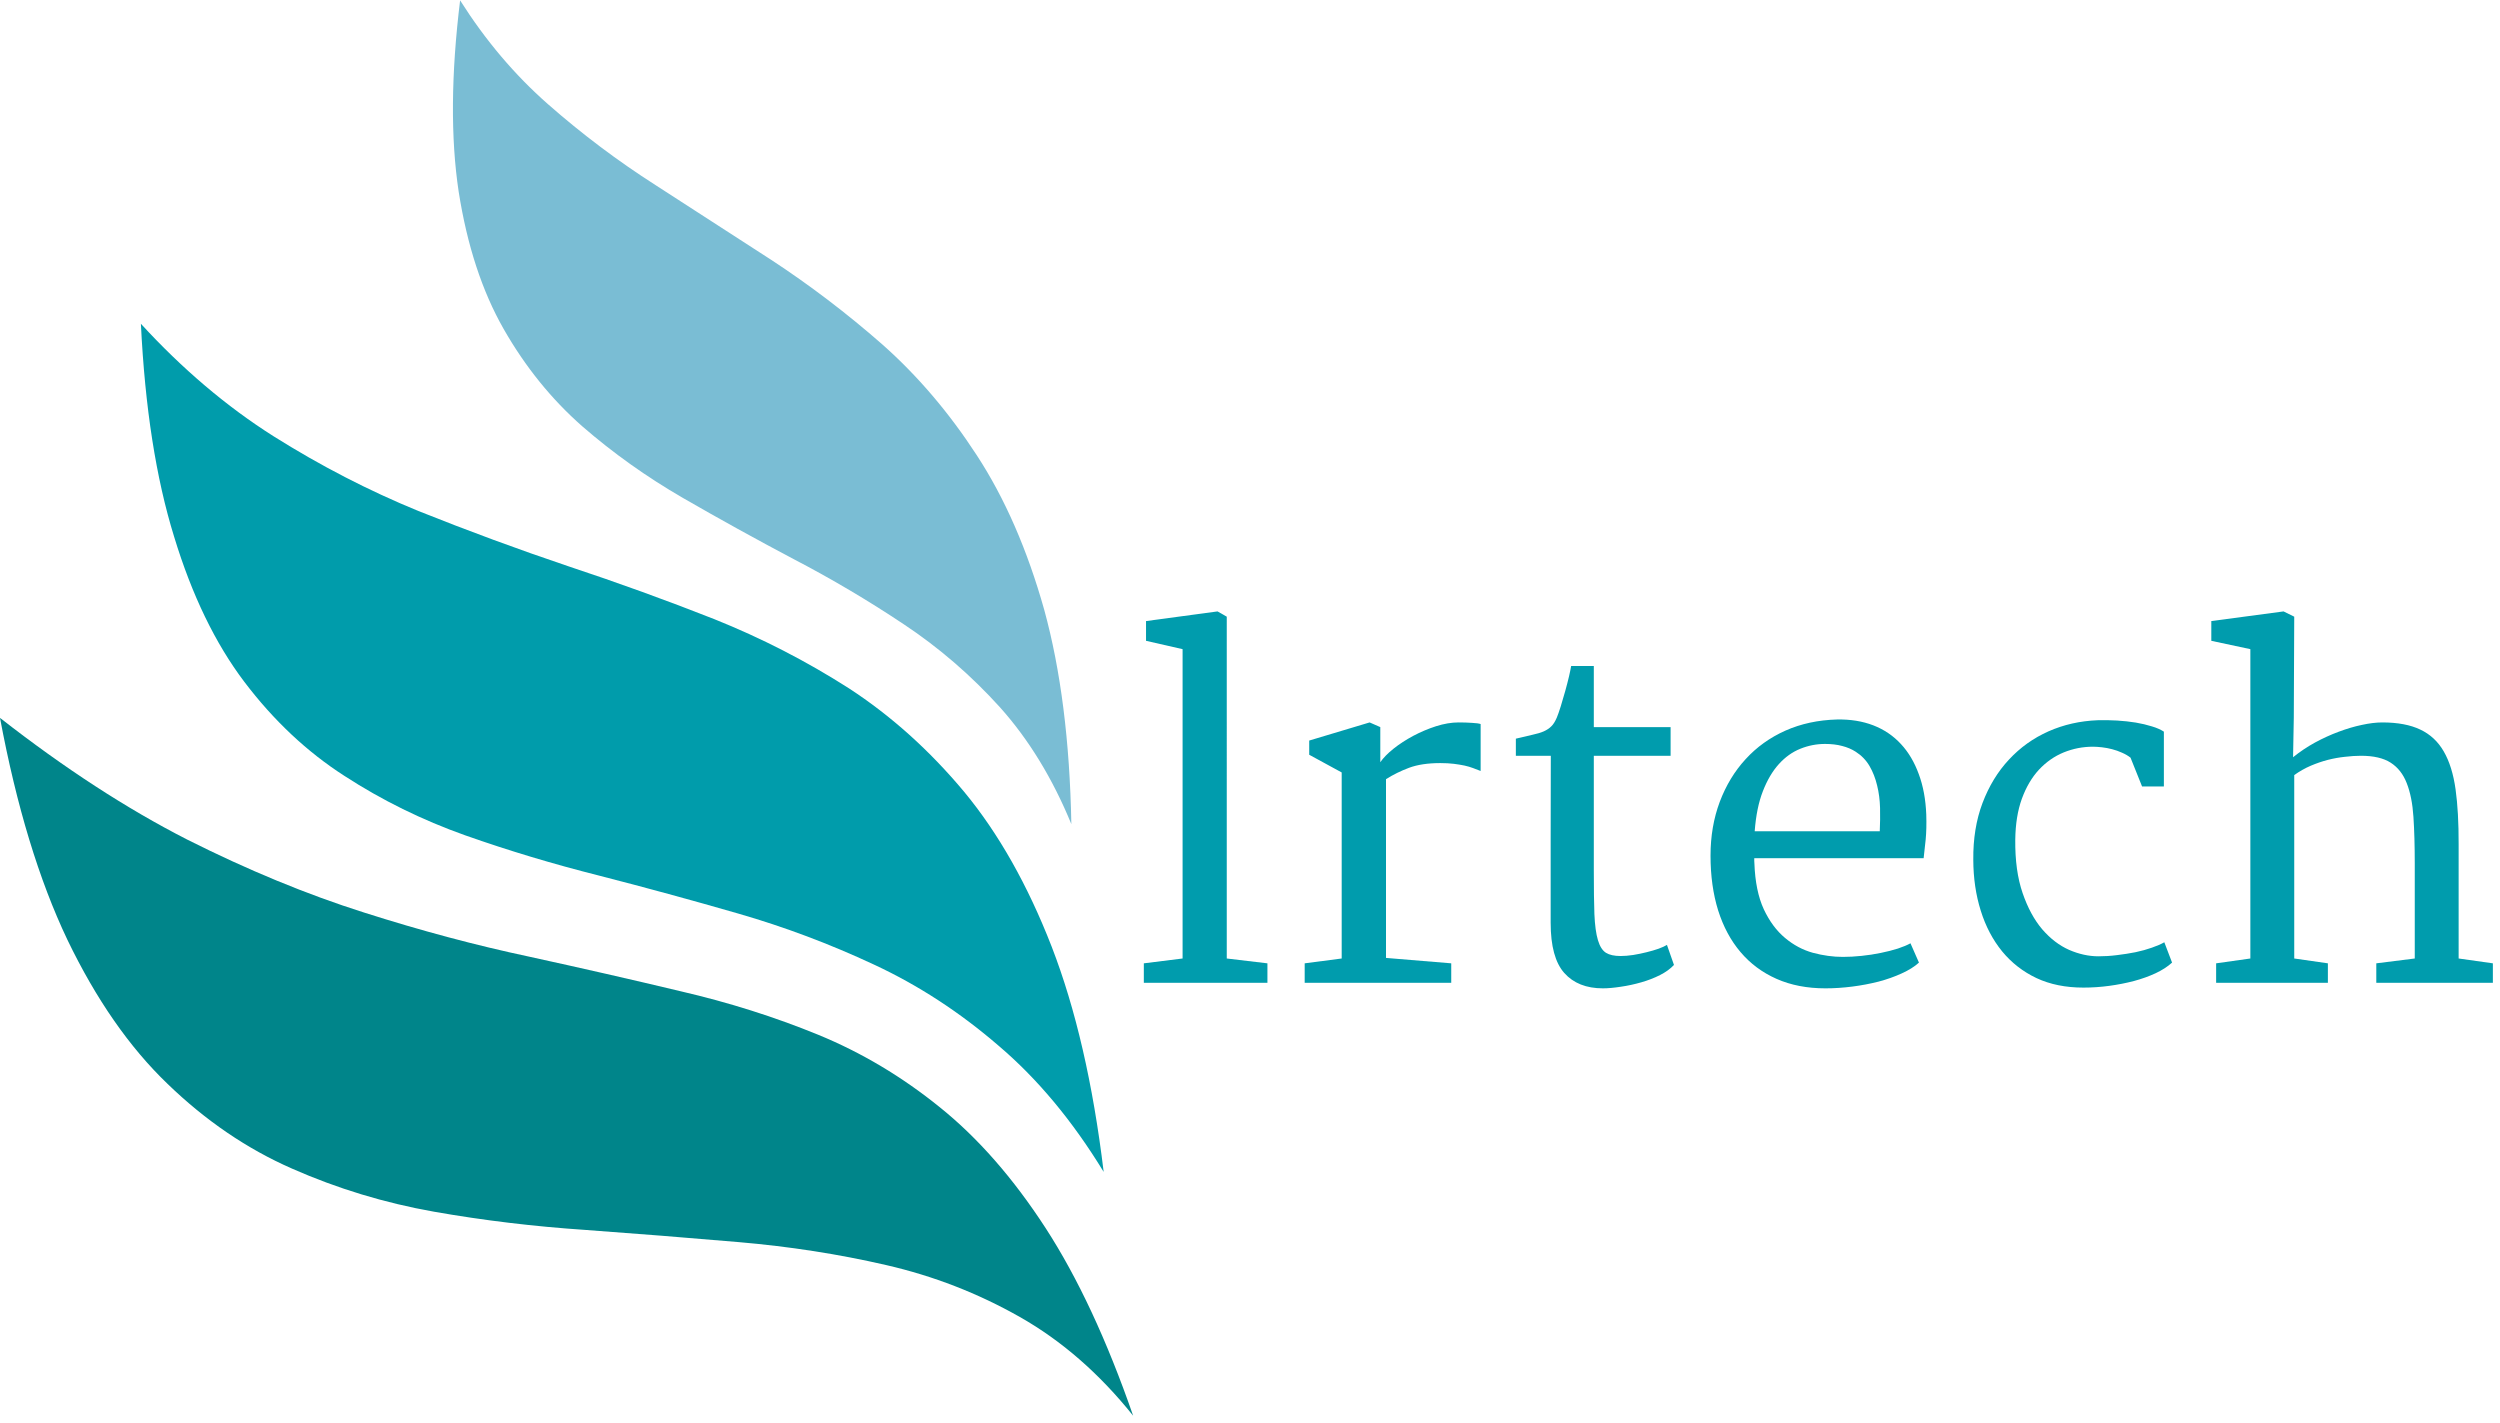
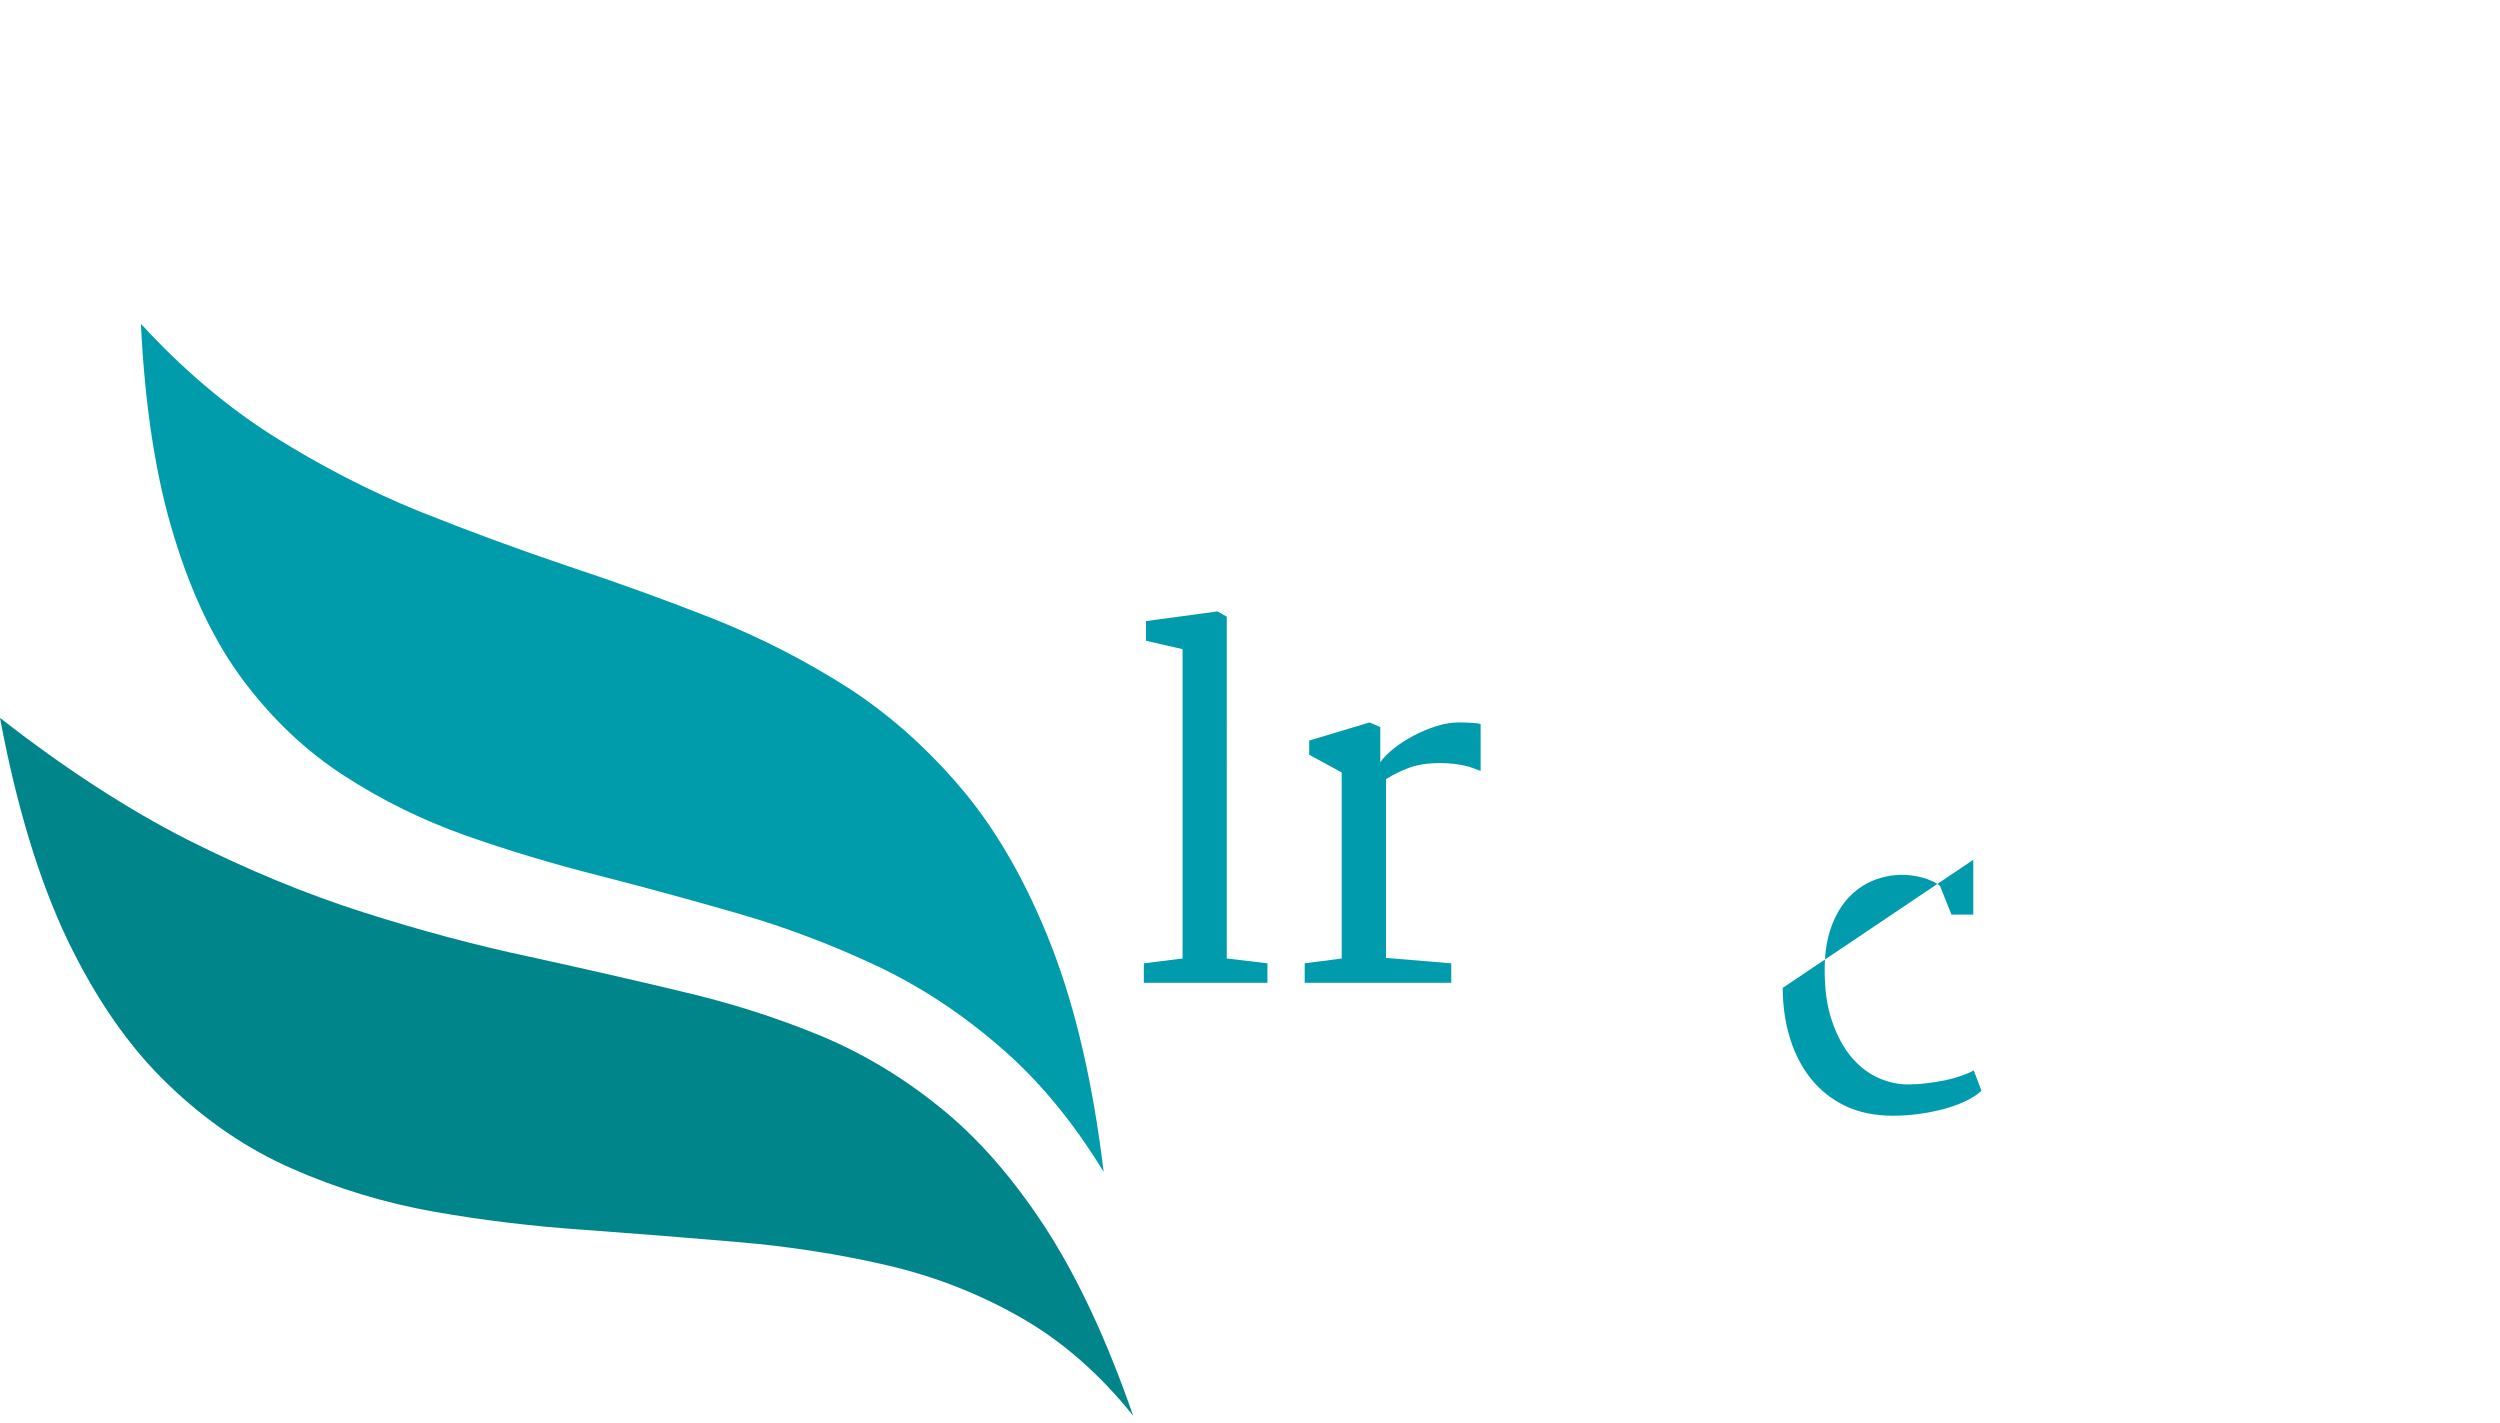
<svg xmlns="http://www.w3.org/2000/svg" version="1.1" id="svg2" xml:space="preserve" width="356" height="202.667" viewBox="0 0 356 202.667">
  <defs id="defs6" />
  <g id="g10" transform="matrix(1.333,0,0,-1.333,0,202.667)">
    <g id="g12" transform="scale(0.1)">
      <path d="m 0,753.48 c 17.66,-94.339 41.68,-173.32 71.988,-237 30.672,-63.671 66.371,-115 107.032,-153.98 40.671,-39.34 85,-69.488 132.968,-90.512 48.364,-21.328 98.871,-36.679 151.532,-46.008 53,-9.339 106.992,-15.82 161.992,-19.5 54.648,-3.98 109.179,-8.32 163.508,-13 54.339,-4.652 106.839,-12.82 157.5,-24.5 50.671,-11.64 98.32,-30.152 142.97,-55.5 44.69,-25.32 85,-60.468 121.02,-105.468 -28.01,80.66 -59.18,147.5 -93.52,200.468 -34.65,53.36 -72.3,96.36 -112.97,129.02 -40.348,32.66 -83.668,58.48 -130,77.5 -46.36,18.98 -95.348,34.488 -147.032,46.48 -51.636,12.352 -105.66,24.692 -161.988,37 -56.641,12.032 -115.309,27.692 -175.98,47.032 C 328.012,564.84 265,590.82 200,623.48 c -64.648,33 -131.328,76.36 -200,130" style="fill:#00858a;fill-opacity:1;fill-rule:evenodd;stroke:none" id="path14" />
      <path d="m 150.512,1174.49 c 4.328,-89.33 16.168,-165.15 35.508,-227.502 18.98,-62.34 43.98,-113.976 75,-155 31.32,-41.328 66.992,-74.84 106.992,-100.508 40,-25.968 83.008,-47.14 128.976,-63.468 C 543.359,611.641 591.02,597.34 640,585 c 49.34,-12.66 98.828,-26.172 148.52,-40.512 49.64,-14.328 98,-32.5 145,-54.488 47.339,-21.988 91.64,-50.859 133,-86.52 41.64,-35.32 79.14,-80.32 112.5,-135 -11.36,94.02 -29.84,174.18 -55.5,240.5 C 1097.85,575 1066.68,630.16 1030,674.488 993.012,718.828 951.988,755.66 906.988,785 c -45.308,28.98 -93.316,53.672 -143.976,73.98 -50.672,20 -102.66,38.829 -156.024,56.532 -53.316,17.968 -106.636,37.648 -160,58.976 -52.968,21.684 -104.648,48.322 -155,80.002 -50,31.68 -97.148,71.68 -141.476,120" style="fill:#009cab;fill-opacity:1;fill-rule:evenodd;stroke:none" id="path16" />
-       <path d="m 491.52,1520 c -9.68,-79.02 -10.192,-147.19 -1.52,-204.49 9.02,-57.35 25,-106.17 48.012,-146.53 23.008,-40.31 51.008,-75 83.976,-103.98 33.012,-28.67 68.871,-54.18 107.5,-76.52 38.672,-22.308 78.172,-44.14 118.524,-65.468 40.347,-21.024 79.488,-44.184 117.5,-69.532 37.648,-25 71.988,-54.652 103.008,-88.992 30.66,-34.328 55.97,-75.816 75.97,-124.488 -1.64,88.32 -11.33,164.648 -28.98,228.98 -18.01,64.032 -41.99,119.032 -71.99,165 -29.69,45.67 -63.36,85.16 -101.02,118.52 -38.012,33.32 -77.66,63.48 -118.98,90.51 -41.329,26.64 -82.348,53.16 -123.008,79.49 -40.672,25.98 -78.992,54.84 -115,86.48 -35.672,31.33 -66.992,68.36 -93.992,111.02" style="fill:#7abdd4;fill-opacity:1;fill-rule:evenodd;stroke:none" id="path18" />
      <path d="m 1221.91,491.289 41.41,5.16 V 826.91 l -39.06,8.91 v 21.09 l 76.4,10.32 9.85,-5.628 V 496.449 l 43.44,-5.16 v -20.777 h -132.04 z m 171.84,0 39.53,5.16 v 198.75 l -34.69,18.903 v 15.16 l 64.53,19.367 11.41,-5 v -37.5 c 3.13,4.57 7.81,9.383 14.06,14.383 6.25,5 13.29,9.566 21.1,13.75 7.81,4.136 15.93,7.578 24.37,10.308 8.52,2.7 16.56,4.059 24.06,4.059 5.32,0 10.08,-0.149 14.38,-0.469 4.38,-0.23 7.42,-0.621 9.22,-1.25 v -50.148 c -2.62,1.008 -5.31,2.066 -8.13,3.117 -2.73,1.019 -5.74,1.922 -9.06,2.66 -3.36,0.699 -7.15,1.332 -11.41,1.871 -4.17,0.512 -9.02,0.789 -14.53,0.789 -13.24,0 -24.33,-1.679 -33.28,-5 -8.98,-3.359 -17.19,-7.429 -24.69,-12.187 V 497.07 l 69.69,-5.781 v -20.777 h -156.56 z" style="fill:#009cad;fill-opacity:1;fill-rule:nonzero;stroke:none" id="path20" />
-       <path d="m 1656.52,534.41 c 0,30 0,59.731 0,89.219 0.08,29.57 0.16,59.383 0.16,89.383 h -37.34 v 18.277 c 7.18,1.762 13.16,3.16 17.96,4.223 4.77,1.008 8.75,2.218 11.88,3.59 3.2,1.449 5.86,3.199 7.97,5.308 2.19,2.07 4.14,5.199 5.94,9.379 1.13,2.691 2.53,6.723 4.21,12.031 1.65,5.391 3.29,10.942 4.85,16.559 1.56,5.633 2.89,10.859 4.06,15.781 1.13,5 1.88,8.602 2.19,10.789 h 24.22 v -65.32 h 82.03 v -30.617 h -82.03 V 589.879 c 0,-18.859 0.19,-34.219 0.62,-46.09 0.51,-11.801 1.76,-21.019 3.75,-27.66 1.96,-6.68 4.85,-11.207 8.6,-13.59 3.75,-2.309 8.94,-3.437 15.62,-3.437 4.06,0 8.52,0.347 13.44,1.097 5,0.821 9.76,1.789 14.37,2.961 4.69,1.141 8.95,2.391 12.82,3.75 3.94,1.449 6.91,2.82 8.9,4.07 l 7.5,-21.41 c -3.75,-4.058 -8.71,-7.66 -14.84,-10.781 -6.17,-3.129 -12.89,-5.738 -20.16,-7.809 -7.19,-2.07 -14.45,-3.64 -21.72,-4.691 -7.3,-1.129 -13.71,-1.719 -19.22,-1.719 -17.73,0 -31.48,5.469 -41.25,16.41 -9.68,10.93 -14.53,28.75 -14.53,53.43 z" style="fill:#009cad;fill-opacity:1;fill-rule:nonzero;stroke:none" id="path22" />
-       <path d="m 1827.3,606.289 c 0,20.82 3.29,40 9.85,57.5 6.64,17.582 15.86,32.813 27.65,45.621 11.76,12.891 25.94,23.051 42.5,30.469 16.65,7.391 35,11.332 55,11.883 14.38,0.308 27.35,-1.801 38.91,-6.25 11.56,-4.492 21.41,-11.172 29.53,-20 8.13,-8.75 14.46,-19.492 19.06,-32.192 4.69,-12.621 7.35,-26.992 7.97,-43.121 0.32,-10.238 0.08,-19.07 -0.62,-26.57 -0.74,-7.5 -1.49,-14.18 -2.19,-20 h -180.94 c 0,-1.051 0,-2.027 0,-2.969 0,-0.859 0.04,-1.711 0.16,-2.648 0.7,-19.692 4.06,-36.024 10,-48.91 6.02,-12.813 13.59,-23.051 22.66,-30.622 9.06,-7.621 18.98,-12.929 29.84,-15.941 10.94,-2.93 21.6,-4.379 32.03,-4.379 6.33,0 13.01,0.36 20,1.102 6.95,0.699 13.75,1.758 20.31,3.117 6.64,1.332 12.82,2.891 18.44,4.691 5.63,1.879 10.08,3.75 13.44,5.629 l 9.06,-20.629 c -4.69,-4.3 -10.86,-8.121 -18.44,-11.558 -7.5,-3.442 -15.74,-6.371 -24.68,-8.75 -8.99,-2.274 -18.36,-4.063 -28.13,-5.313 -9.8,-1.25 -19.33,-1.879 -28.59,-1.879 -19.69,0 -37.15,3.399 -52.35,10.16 -15.23,6.75 -28.04,16.29 -38.43,28.59 -10.43,12.27 -18.4,27.11 -23.91,44.532 -5.43,17.5 -8.13,36.949 -8.13,58.437 z m 180.79,26.09 c 0.39,8.32 0.5,16.641 0.31,25 -0.24,8.441 -1.25,16.41 -3.13,23.91 -1.79,7.582 -4.49,14.531 -8.12,20.781 -3.67,6.25 -8.6,11.328 -14.85,15.309 -4.18,2.699 -8.98,4.73 -14.37,6.101 -5.31,1.442 -11.41,2.18 -18.28,2.18 -9.06,0 -17.89,-1.711 -26.41,-5.148 -8.55,-3.442 -16.21,-8.91 -22.97,-16.41 -6.79,-7.5 -12.46,-17.153 -17.03,-28.903 -4.61,-11.801 -7.5,-26.058 -8.75,-42.82 z" style="fill:#009cad;fill-opacity:1;fill-rule:nonzero;stroke:none" id="path24" />
-       <path d="m 2108.01,601.91 c -0.24,22.391 3.04,42.578 9.84,60.629 6.88,18.121 16.29,33.59 28.28,46.41 11.96,12.891 26.02,22.961 42.19,30.153 16.25,7.187 33.75,11.128 52.5,11.878 6.76,0.192 13.67,0.071 20.78,-0.32 7.07,-0.43 13.75,-1.172 20,-2.18 6.25,-1.058 11.95,-2.429 17.19,-4.07 5.19,-1.558 9.45,-3.43 12.81,-5.621 v -58.59 h -23.28 l -12.34,30.781 c -2.62,2.071 -5.63,3.821 -9.07,5.309 -3.43,1.563 -6.99,2.813 -10.62,3.75 -3.56,0.941 -7.15,1.602 -10.78,2.031 -3.56,0.391 -6.8,0.629 -9.69,0.629 -10.86,0 -21.25,-2.039 -31.25,-6.097 -9.92,-4.063 -18.71,-10.231 -26.41,-18.442 -7.61,-8.238 -13.71,-18.59 -18.28,-31.09 -4.49,-12.422 -6.83,-26.992 -7.03,-43.75 -0.23,-22.109 2.38,-41.05 7.81,-56.871 5.39,-15.75 12.39,-28.679 20.94,-38.75 8.63,-10 18.2,-17.347 28.75,-22.039 10.63,-4.609 21.1,-6.871 31.41,-6.871 6.33,0 12.89,0.391 19.69,1.25 6.87,0.82 13.47,1.871 19.84,3.121 6.33,1.328 12.19,2.969 17.5,4.852 5.39,1.867 9.84,3.789 13.28,5.777 l 8.28,-21.719 c -4.69,-4.3 -10.58,-8.09 -17.65,-11.41 -7,-3.238 -14.69,-6.012 -23.13,-8.281 -8.36,-2.18 -17.11,-3.899 -26.25,-5.149 -9.18,-1.25 -18.4,-1.878 -27.66,-1.878 -18.98,0 -35.7,3.398 -50.15,10.16 -14.49,6.867 -26.72,16.398 -36.72,28.59 -10,12.269 -17.62,26.757 -22.81,43.437 -5.24,16.641 -7.89,34.762 -7.97,54.371 z" style="fill:#009cad;fill-opacity:1;fill-rule:nonzero;stroke:none" id="path26" />
-       <path d="m 2367.42,491.289 36.56,5.16 V 826.91 l -41.71,8.91 v 21.09 l 77.18,10.32 11.41,-5.628 -0.47,-107.813 -0.78,-42.34 c 7.19,5.821 14.92,11.012 23.28,15.621 8.44,4.571 16.88,8.442 25.31,11.559 8.52,3.211 16.8,5.672 24.85,7.351 8,1.75 15.31,2.649 21.87,2.649 16.56,0 30.08,-2.578 40.63,-7.649 10.62,-5 18.94,-12.781 25,-23.281 6.13,-10.551 10.35,-24.027 12.65,-40.469 2.27,-16.371 3.36,-35.902 3.28,-58.601 v -122.18 l 36.57,-5.16 v -20.777 h -124.53 v 20.777 l 41.09,5.16 v 101.563 c 0,18.828 -0.47,35.386 -1.41,49.687 -0.93,14.371 -3.36,26.403 -7.18,36.09 -3.75,9.691 -9.5,16.949 -17.19,21.871 -7.62,4.891 -18.21,7.352 -31.72,7.352 -5.31,0 -11.02,-0.391 -17.03,-1.102 -6.06,-0.621 -12.15,-1.711 -18.28,-3.281 -6.06,-1.559 -12.15,-3.668 -18.28,-6.25 -6.06,-2.609 -11.96,-5.93 -17.66,-10 v -195.93 l 35.94,-5.16 v -20.777 h -119.38 z" style="fill:#009cad;fill-opacity:1;fill-rule:nonzero;stroke:none" id="path28" />
+       <path d="m 2108.01,601.91 v -58.59 h -23.28 l -12.34,30.781 c -2.62,2.071 -5.63,3.821 -9.07,5.309 -3.43,1.563 -6.99,2.813 -10.62,3.75 -3.56,0.941 -7.15,1.602 -10.78,2.031 -3.56,0.391 -6.8,0.629 -9.69,0.629 -10.86,0 -21.25,-2.039 -31.25,-6.097 -9.92,-4.063 -18.71,-10.231 -26.41,-18.442 -7.61,-8.238 -13.71,-18.59 -18.28,-31.09 -4.49,-12.422 -6.83,-26.992 -7.03,-43.75 -0.23,-22.109 2.38,-41.05 7.81,-56.871 5.39,-15.75 12.39,-28.679 20.94,-38.75 8.63,-10 18.2,-17.347 28.75,-22.039 10.63,-4.609 21.1,-6.871 31.41,-6.871 6.33,0 12.89,0.391 19.69,1.25 6.87,0.82 13.47,1.871 19.84,3.121 6.33,1.328 12.19,2.969 17.5,4.852 5.39,1.867 9.84,3.789 13.28,5.777 l 8.28,-21.719 c -4.69,-4.3 -10.58,-8.09 -17.65,-11.41 -7,-3.238 -14.69,-6.012 -23.13,-8.281 -8.36,-2.18 -17.11,-3.899 -26.25,-5.149 -9.18,-1.25 -18.4,-1.878 -27.66,-1.878 -18.98,0 -35.7,3.398 -50.15,10.16 -14.49,6.867 -26.72,16.398 -36.72,28.59 -10,12.269 -17.62,26.757 -22.81,43.437 -5.24,16.641 -7.89,34.762 -7.97,54.371 z" style="fill:#009cad;fill-opacity:1;fill-rule:nonzero;stroke:none" id="path26" />
    </g>
  </g>
</svg>